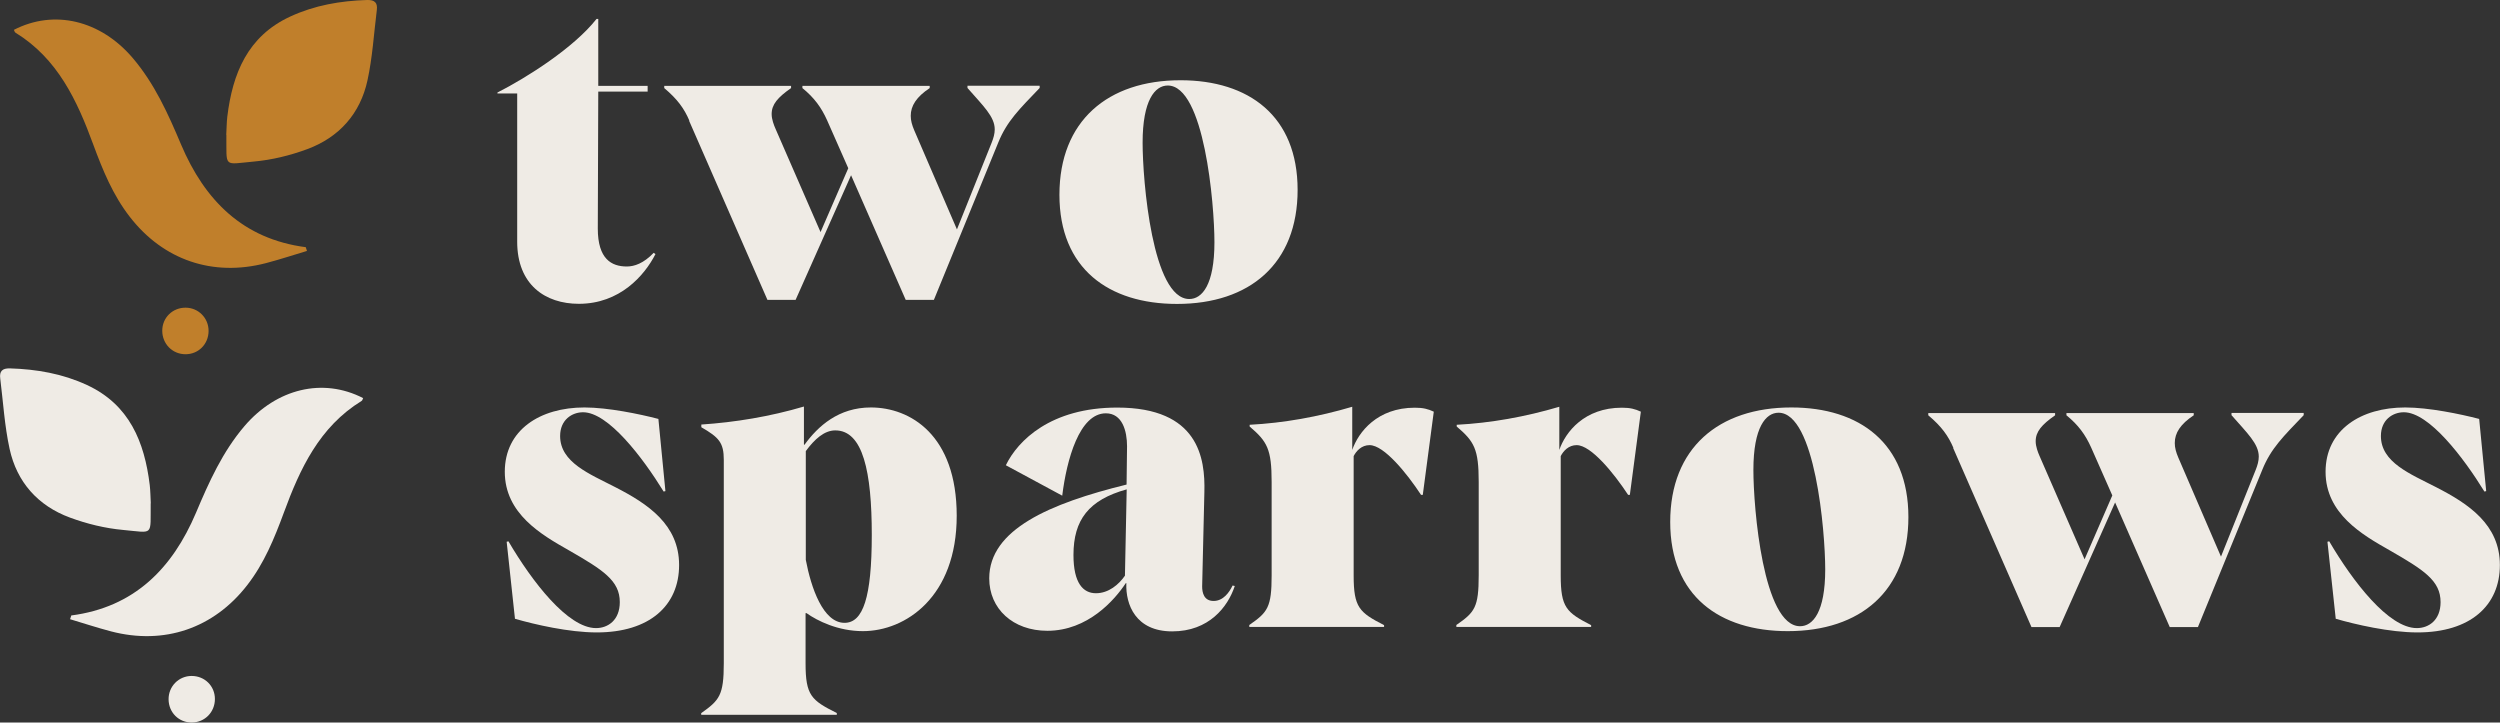
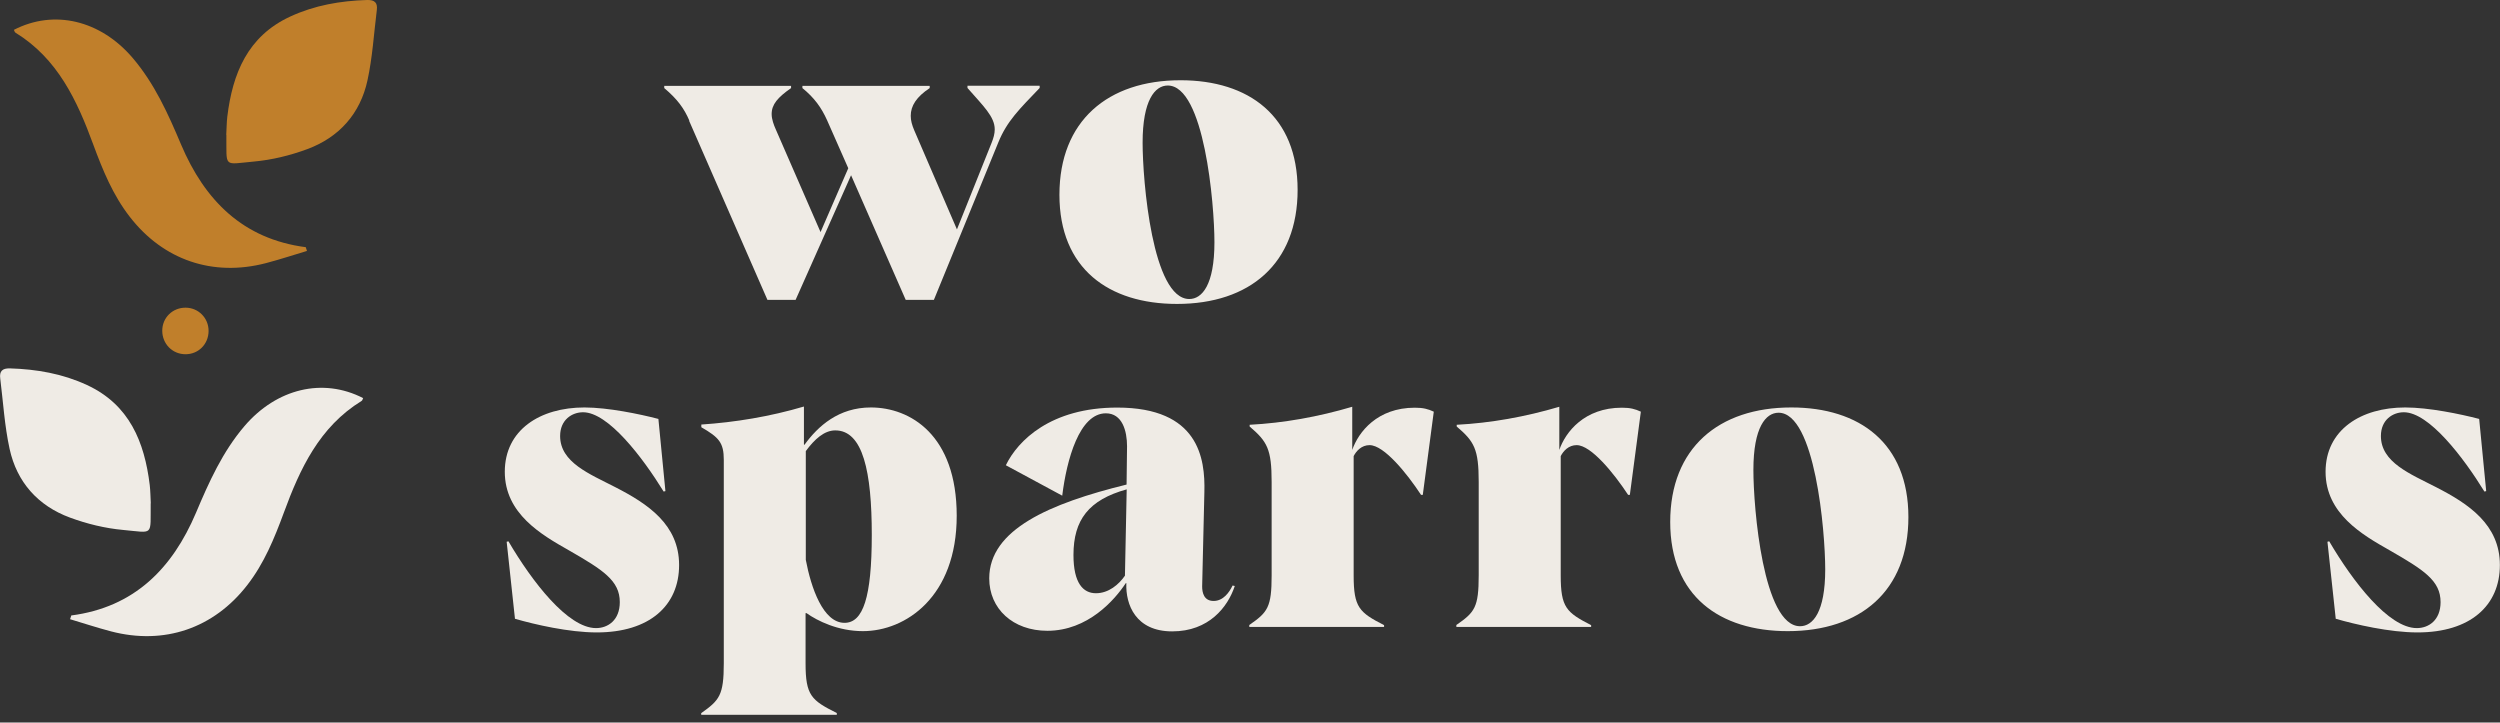
<svg xmlns="http://www.w3.org/2000/svg" id="Layer_2" viewBox="0 0 213.7 61.76">
  <rect x="0" y="0" width="213.7" height="61.76" fill="#333333" stroke="none" />
  <defs>
    <style>.cls-1{fill:#c07f2b;}.cls-2{fill:#efebe5;}</style>
  </defs>
  <g id="Layer_1-2">
    <path class="cls-2" d="M6.09,52.61c5.38-.7,8.64-4.01,10.66-8.77,1.11-2.63,2.27-5.22,4.15-7.42,2.75-3.21,6.7-4.16,10.14-2.39-.04.08-.06.2-.13.24-3.61,2.22-5.27,5.8-6.65,9.56-.81,2.19-1.68,4.33-3.13,6.19-2.86,3.69-7.09,5.14-11.64,3.95-1.18-.31-2.33-.69-3.5-1.04.03-.1.07-.21.1-.31" />
    <path class="cls-2" d="M12.88,43.02c-.03,2.85.3,2.52-2.35,2.28-1.54-.14-3.1-.52-4.56-1.06-2.73-1.01-4.53-3.03-5.15-5.87-.43-1.97-.55-4.01-.8-6.02-.08-.61.17-.88.83-.86,2.28.07,4.49.45,6.58,1.42,3.63,1.68,4.92,4.86,5.37,8.55.06.52.06,1.05.09,1.57" />
-     <path class="cls-2" d="M16.38,57.78c1.12,0,1.99.86,1.99,1.97,0,1.12-.86,2-1.97,2.01-1.11.01-1.98-.85-1.99-1.98-.01-1.11.87-2,1.97-2" />
    <path class="cls-1" d="M26.14,21.13c-5.38-.7-8.64-4.01-10.66-8.77-1.11-2.63-2.27-5.22-4.15-7.42C8.58,1.73,4.63.78,1.19,2.55c.04.08.06.2.13.24,3.61,2.22,5.27,5.8,6.65,9.56.81,2.19,1.68,4.33,3.13,6.19,2.86,3.69,7.09,5.14,11.64,3.95,1.18-.31,2.33-.69,3.5-1.04-.03-.1-.07-.21-.1-.31" />
    <path class="cls-1" d="M19.35,11.53c.03,2.85-.3,2.52,2.35,2.28,1.54-.14,3.1-.52,4.56-1.06,2.73-1.01,4.53-3.03,5.15-5.87.43-1.97.55-4.01.8-6.02.08-.61-.17-.88-.83-.86-2.28.07-4.49.45-6.58,1.42-3.63,1.68-4.92,4.86-5.37,8.55-.06.52-.06,1.05-.09,1.57" />
    <path class="cls-1" d="M15.86,26.3c-1.12,0-1.99.86-1.99,1.97,0,1.12.86,2,1.97,2.01,1.11.01,1.98-.85,1.99-1.98.01-1.11-.87-2-1.97-2" />
-     <path class="cls-2" d="M44.21,20.68V7.99h-1.69v-.08c2.52-1.28,6.55-3.84,8.47-6.29h.15v5.72h4.22v.49h-4.22l-.04,11.71c0,2.6,1.17,3.24,2.48,3.24.64,0,1.43-.26,2.3-1.17l.15.11c-.94,1.84-3.05,4.25-6.55,4.25-2.86,0-5.27-1.62-5.27-5.31Z" />
    <path class="cls-2" d="M58.93,10.32c-.45-1.05-1.02-1.84-2.15-2.79v-.19h10.84v.19c-1.13.79-1.66,1.39-1.66,2.22,0,.45.19.94.34,1.28l3.84,8.81,2.37-5.46-1.81-4.1c-.49-1.09-1.09-1.92-2.11-2.75v-.19h10.88v.19c-1.13.75-1.62,1.51-1.62,2.37,0,.41.11.79.3,1.24l3.65,8.47,2.97-7.42c.15-.38.26-.75.26-1.13,0-1.09-.98-2-2.33-3.54v-.19h6.17v.19c-1.73,1.81-2.79,2.82-3.54,4.67l-5.5,13.44h-2.41l-4.67-10.65-4.74,10.65h-2.41l-6.7-15.32Z" />
    <path class="cls-2" d="M90.56,16.65c0-6.32,4.14-9.79,10.35-9.79,5.83,0,10.01,3.05,10.01,9.37s-4.1,9.75-10.31,9.75c-5.83,0-10.05-3.01-10.05-9.33ZM103.81,20.71c0-3.28-.87-13.4-3.99-13.4-1.09,0-2.15,1.24-2.15,4.89,0,3.24.83,13.36,3.99,13.36,1.09,0,2.15-1.2,2.15-4.86Z" />
    <path class="cls-2" d="M44.02,52.9l-.71-6.59.15-.04c2.03,3.46,5.08,7.42,7.49,7.42,1.02,0,2.03-.68,2.03-2.22,0-1.84-1.43-2.75-4.37-4.44-2.33-1.32-5.46-3.12-5.46-6.7s3.01-5.5,6.81-5.5c2,0,4.71.56,6.32.98l.6,6.17-.15.04c-1.81-2.94-4.74-6.78-6.89-6.78-.94,0-1.96.64-1.96,2.03,0,2.26,2.52,3.24,4.71,4.37,2.79,1.43,5.46,3.2,5.46,6.66s-2.52,5.76-7.04,5.76c-2.37,0-5.31-.68-7-1.17Z" />
    <path class="cls-2" d="M59.95,60.95c1.54-1.09,1.92-1.51,1.92-4.25v-17.39c0-1.47-.41-1.92-1.92-2.79v-.23c2.86-.19,5.87-.68,8.77-1.54v3.24l.04.04c1.17-1.62,2.94-3.2,5.68-3.2,3.35,0,7.34,2.33,7.34,9.26s-4.37,9.86-8.02,9.86c-2.11,0-3.88-.87-4.82-1.54h-.08v4.29c0,2.75.49,3.16,2.67,4.25v.15h-11.59v-.15ZM74.52,45.71c0-5.38-.75-8.92-3.12-8.92-.94,0-1.77.75-2.52,1.77v9.3c.45,2.37,1.47,5.38,3.31,5.38,1.58,0,2.33-2.15,2.33-7.53Z" />
    <path class="cls-2" d="M96.31,49.85h-.08c-.94,1.43-3.24,4.07-6.7,4.07-2.94,0-4.97-1.88-4.97-4.48,0-4.18,5.16-6.4,11.74-8.02l.04-3.27c0-1.32-.41-2.82-1.81-2.82-2.26,0-3.35,3.95-3.73,7.04l-4.82-2.6c1.02-2.11,3.84-4.93,9.52-4.93,6.96,0,7.53,4.33,7.45,7.23l-.19,8.06c0,.53.15,1.24.98,1.24s1.35-.75,1.62-1.32l.19.04c-.6,1.81-2.22,3.88-5.35,3.88s-3.99-2.3-3.92-4.1ZM96.16,49.21l.15-7.38c-3.24.9-4.55,2.6-4.55,5.61,0,2.41.83,3.27,1.92,3.27s1.96-.75,2.48-1.5Z" />
    <path class="cls-2" d="M106.78,53.43c1.58-1.09,1.92-1.51,1.92-4.25v-7.98c0-2.82-.38-3.46-1.88-4.74v-.15c2.9-.15,5.87-.68,8.77-1.54v3.69c.53-1.54,2.15-3.61,5.35-3.61.71,0,1.13.11,1.62.34l-.94,7.11h-.15c-1.21-1.84-3.16-4.25-4.4-4.25-.68,0-1.13.49-1.36.94v10.2c0,2.75.49,3.16,2.6,4.25v.15h-11.52v-.15Z" />
    <path class="cls-2" d="M124.48,53.43c1.58-1.09,1.92-1.51,1.92-4.25v-7.98c0-2.82-.38-3.46-1.88-4.74v-.15c2.9-.15,5.87-.68,8.77-1.54v3.69c.53-1.54,2.15-3.61,5.35-3.61.71,0,1.13.11,1.62.34l-.94,7.11h-.15c-1.21-1.84-3.16-4.25-4.4-4.25-.68,0-1.13.49-1.36.94v10.2c0,2.75.49,3.16,2.6,4.25v.15h-11.52v-.15Z" />
    <path class="cls-2" d="M142.77,44.62c0-6.32,4.14-9.79,10.35-9.79,5.83,0,10.01,3.05,10.01,9.37s-4.1,9.75-10.31,9.75c-5.83,0-10.05-3.01-10.05-9.33ZM156.02,48.68c0-3.28-.87-13.4-3.99-13.4-1.09,0-2.15,1.24-2.15,4.89,0,3.24.83,13.36,3.99,13.36,1.09,0,2.15-1.2,2.15-4.86Z" />
-     <path class="cls-2" d="M166.98,38.29c-.45-1.05-1.02-1.84-2.15-2.79v-.19h10.84v.19c-1.13.79-1.66,1.39-1.66,2.22,0,.45.19.94.34,1.28l3.84,8.81,2.37-5.46-1.81-4.1c-.49-1.09-1.09-1.92-2.11-2.75v-.19h10.88v.19c-1.13.75-1.62,1.5-1.62,2.37,0,.41.11.79.3,1.24l3.65,8.47,2.97-7.42c.15-.38.26-.75.26-1.13,0-1.09-.98-2-2.33-3.54v-.19h6.17v.19c-1.73,1.81-2.79,2.82-3.54,4.67l-5.5,13.44h-2.41l-4.67-10.65-4.74,10.65h-2.41l-6.7-15.32Z" />
    <path class="cls-2" d="M199.66,52.9l-.71-6.59.15-.04c2.03,3.46,5.08,7.42,7.49,7.42,1.02,0,2.03-.68,2.03-2.22,0-1.84-1.43-2.75-4.37-4.44-2.33-1.32-5.46-3.12-5.46-6.7s3.01-5.5,6.81-5.5c2,0,4.71.56,6.32.98l.6,6.17-.15.04c-1.81-2.94-4.74-6.78-6.89-6.78-.94,0-1.96.64-1.96,2.03,0,2.26,2.52,3.24,4.71,4.37,2.79,1.43,5.46,3.2,5.46,6.66s-2.52,5.76-7.04,5.76c-2.37,0-5.31-.68-7-1.17Z" />
  </g>
</svg>